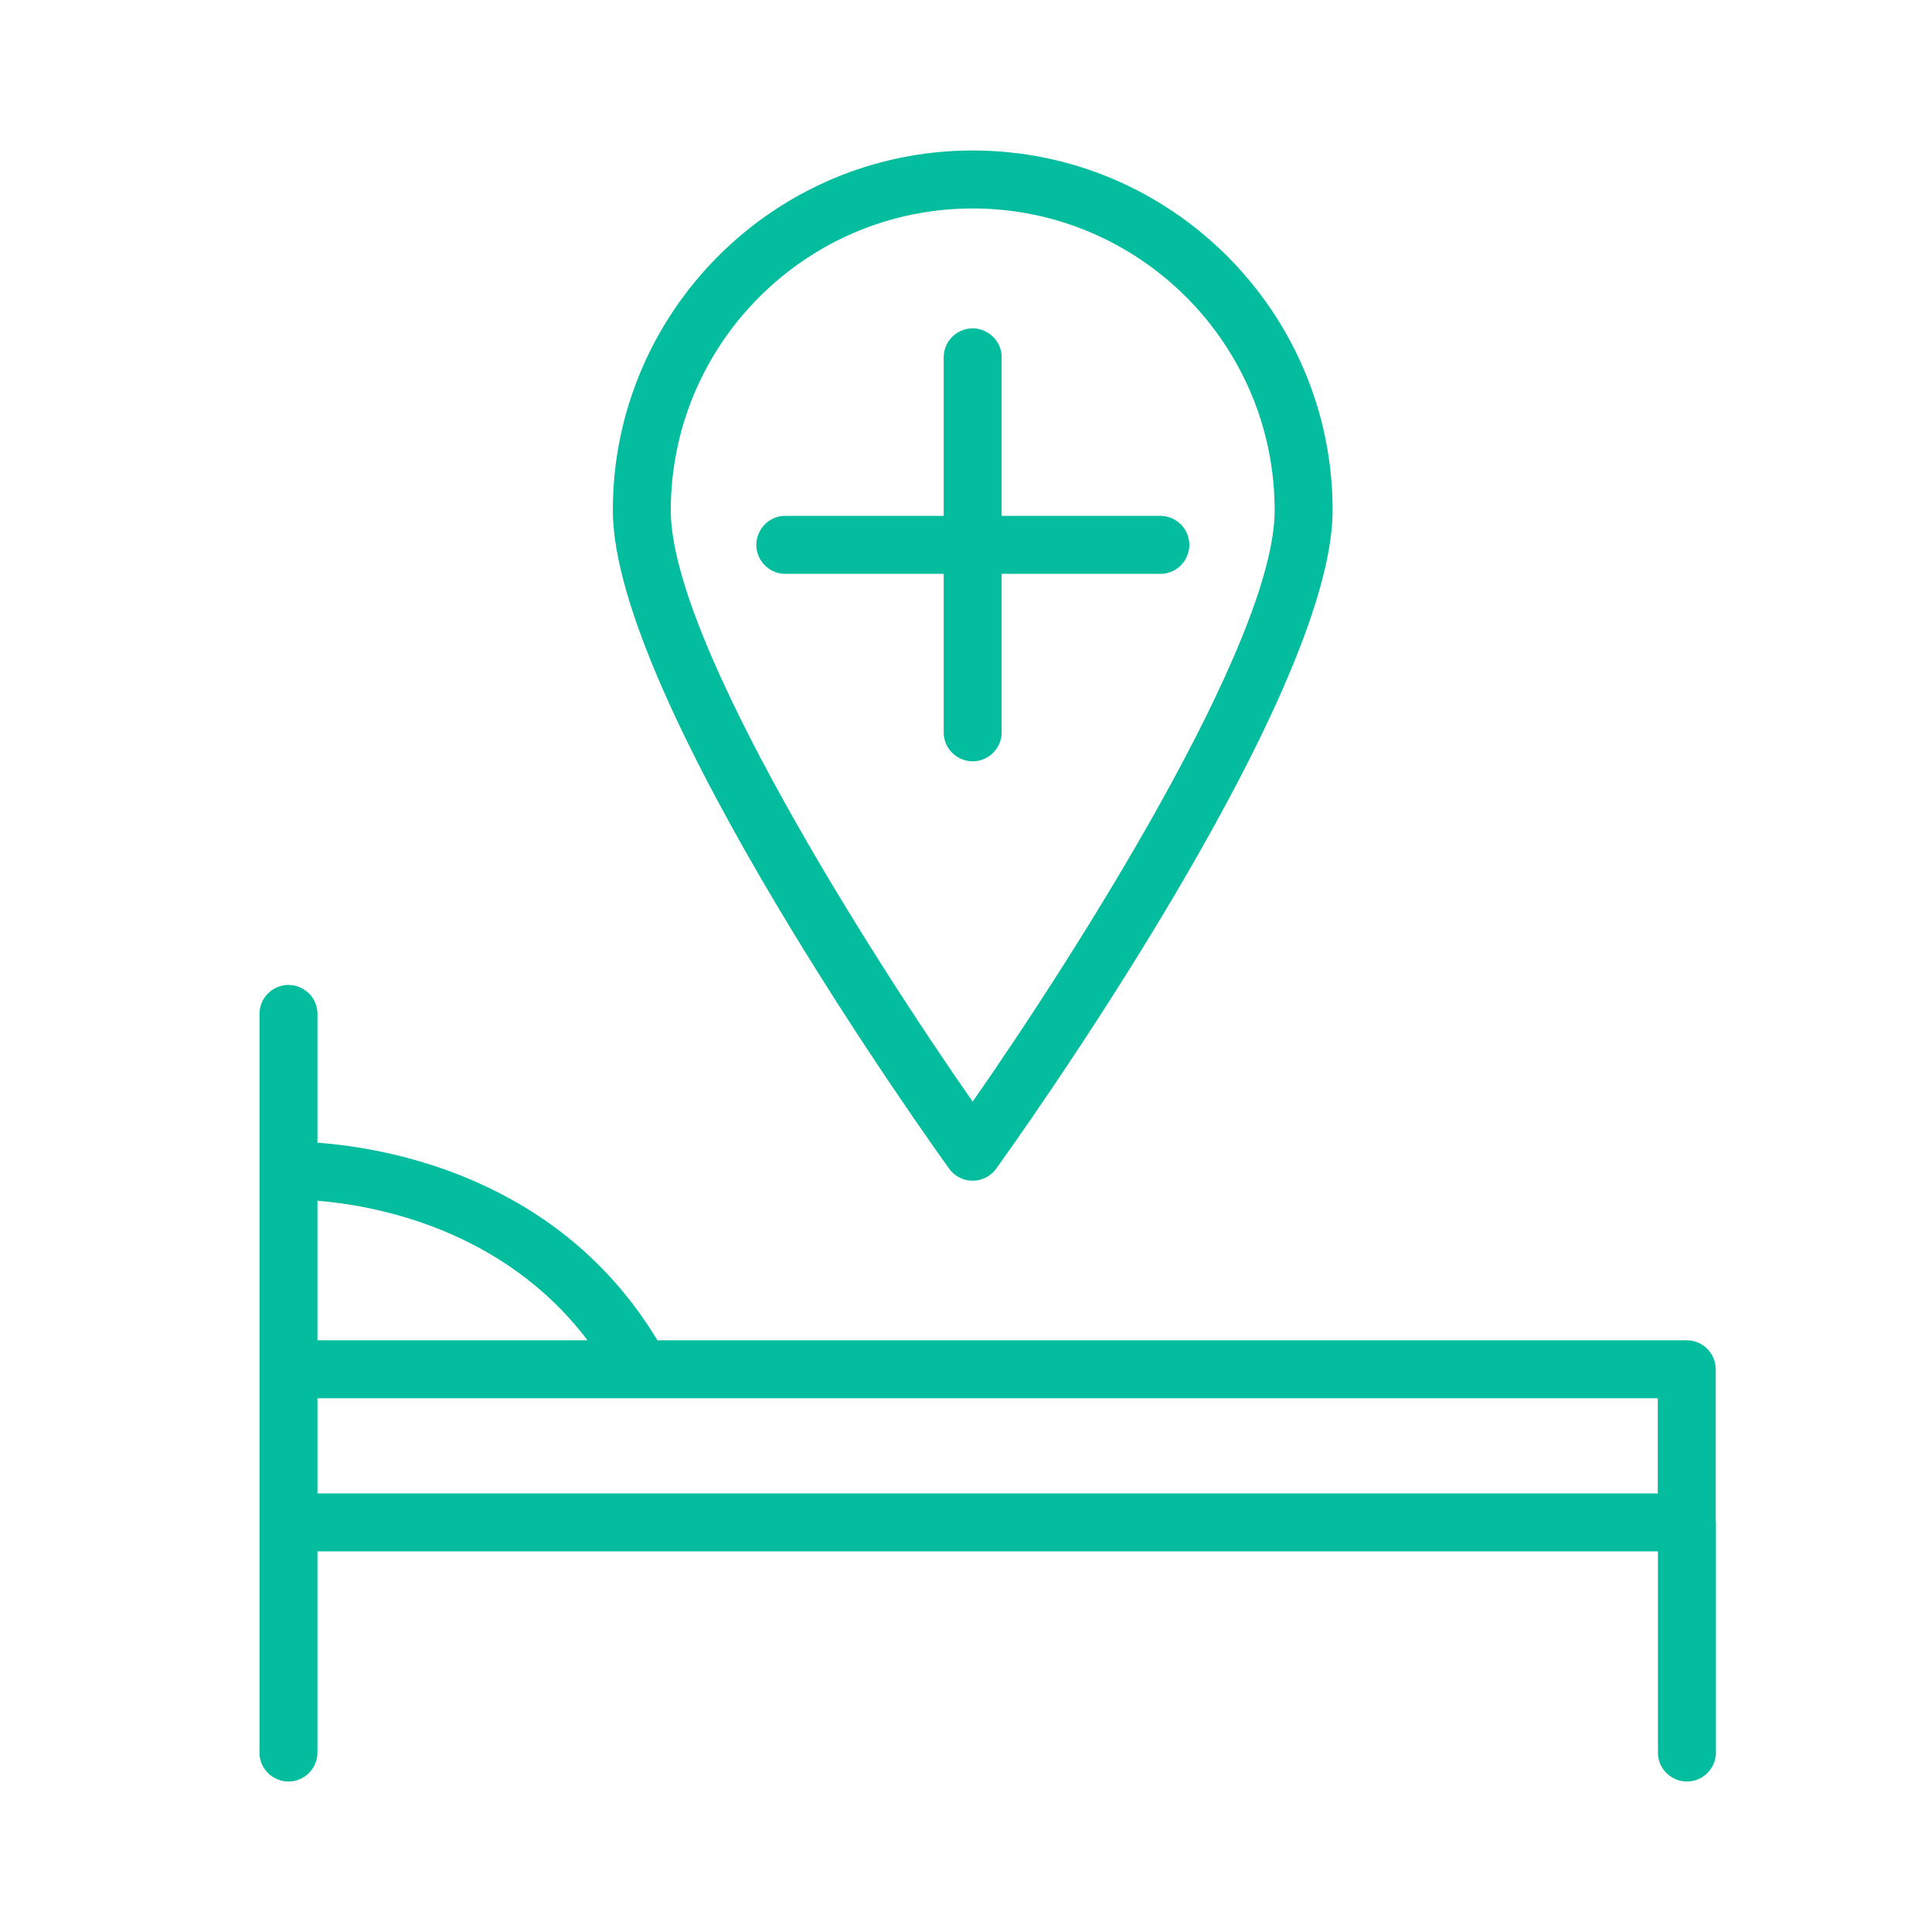
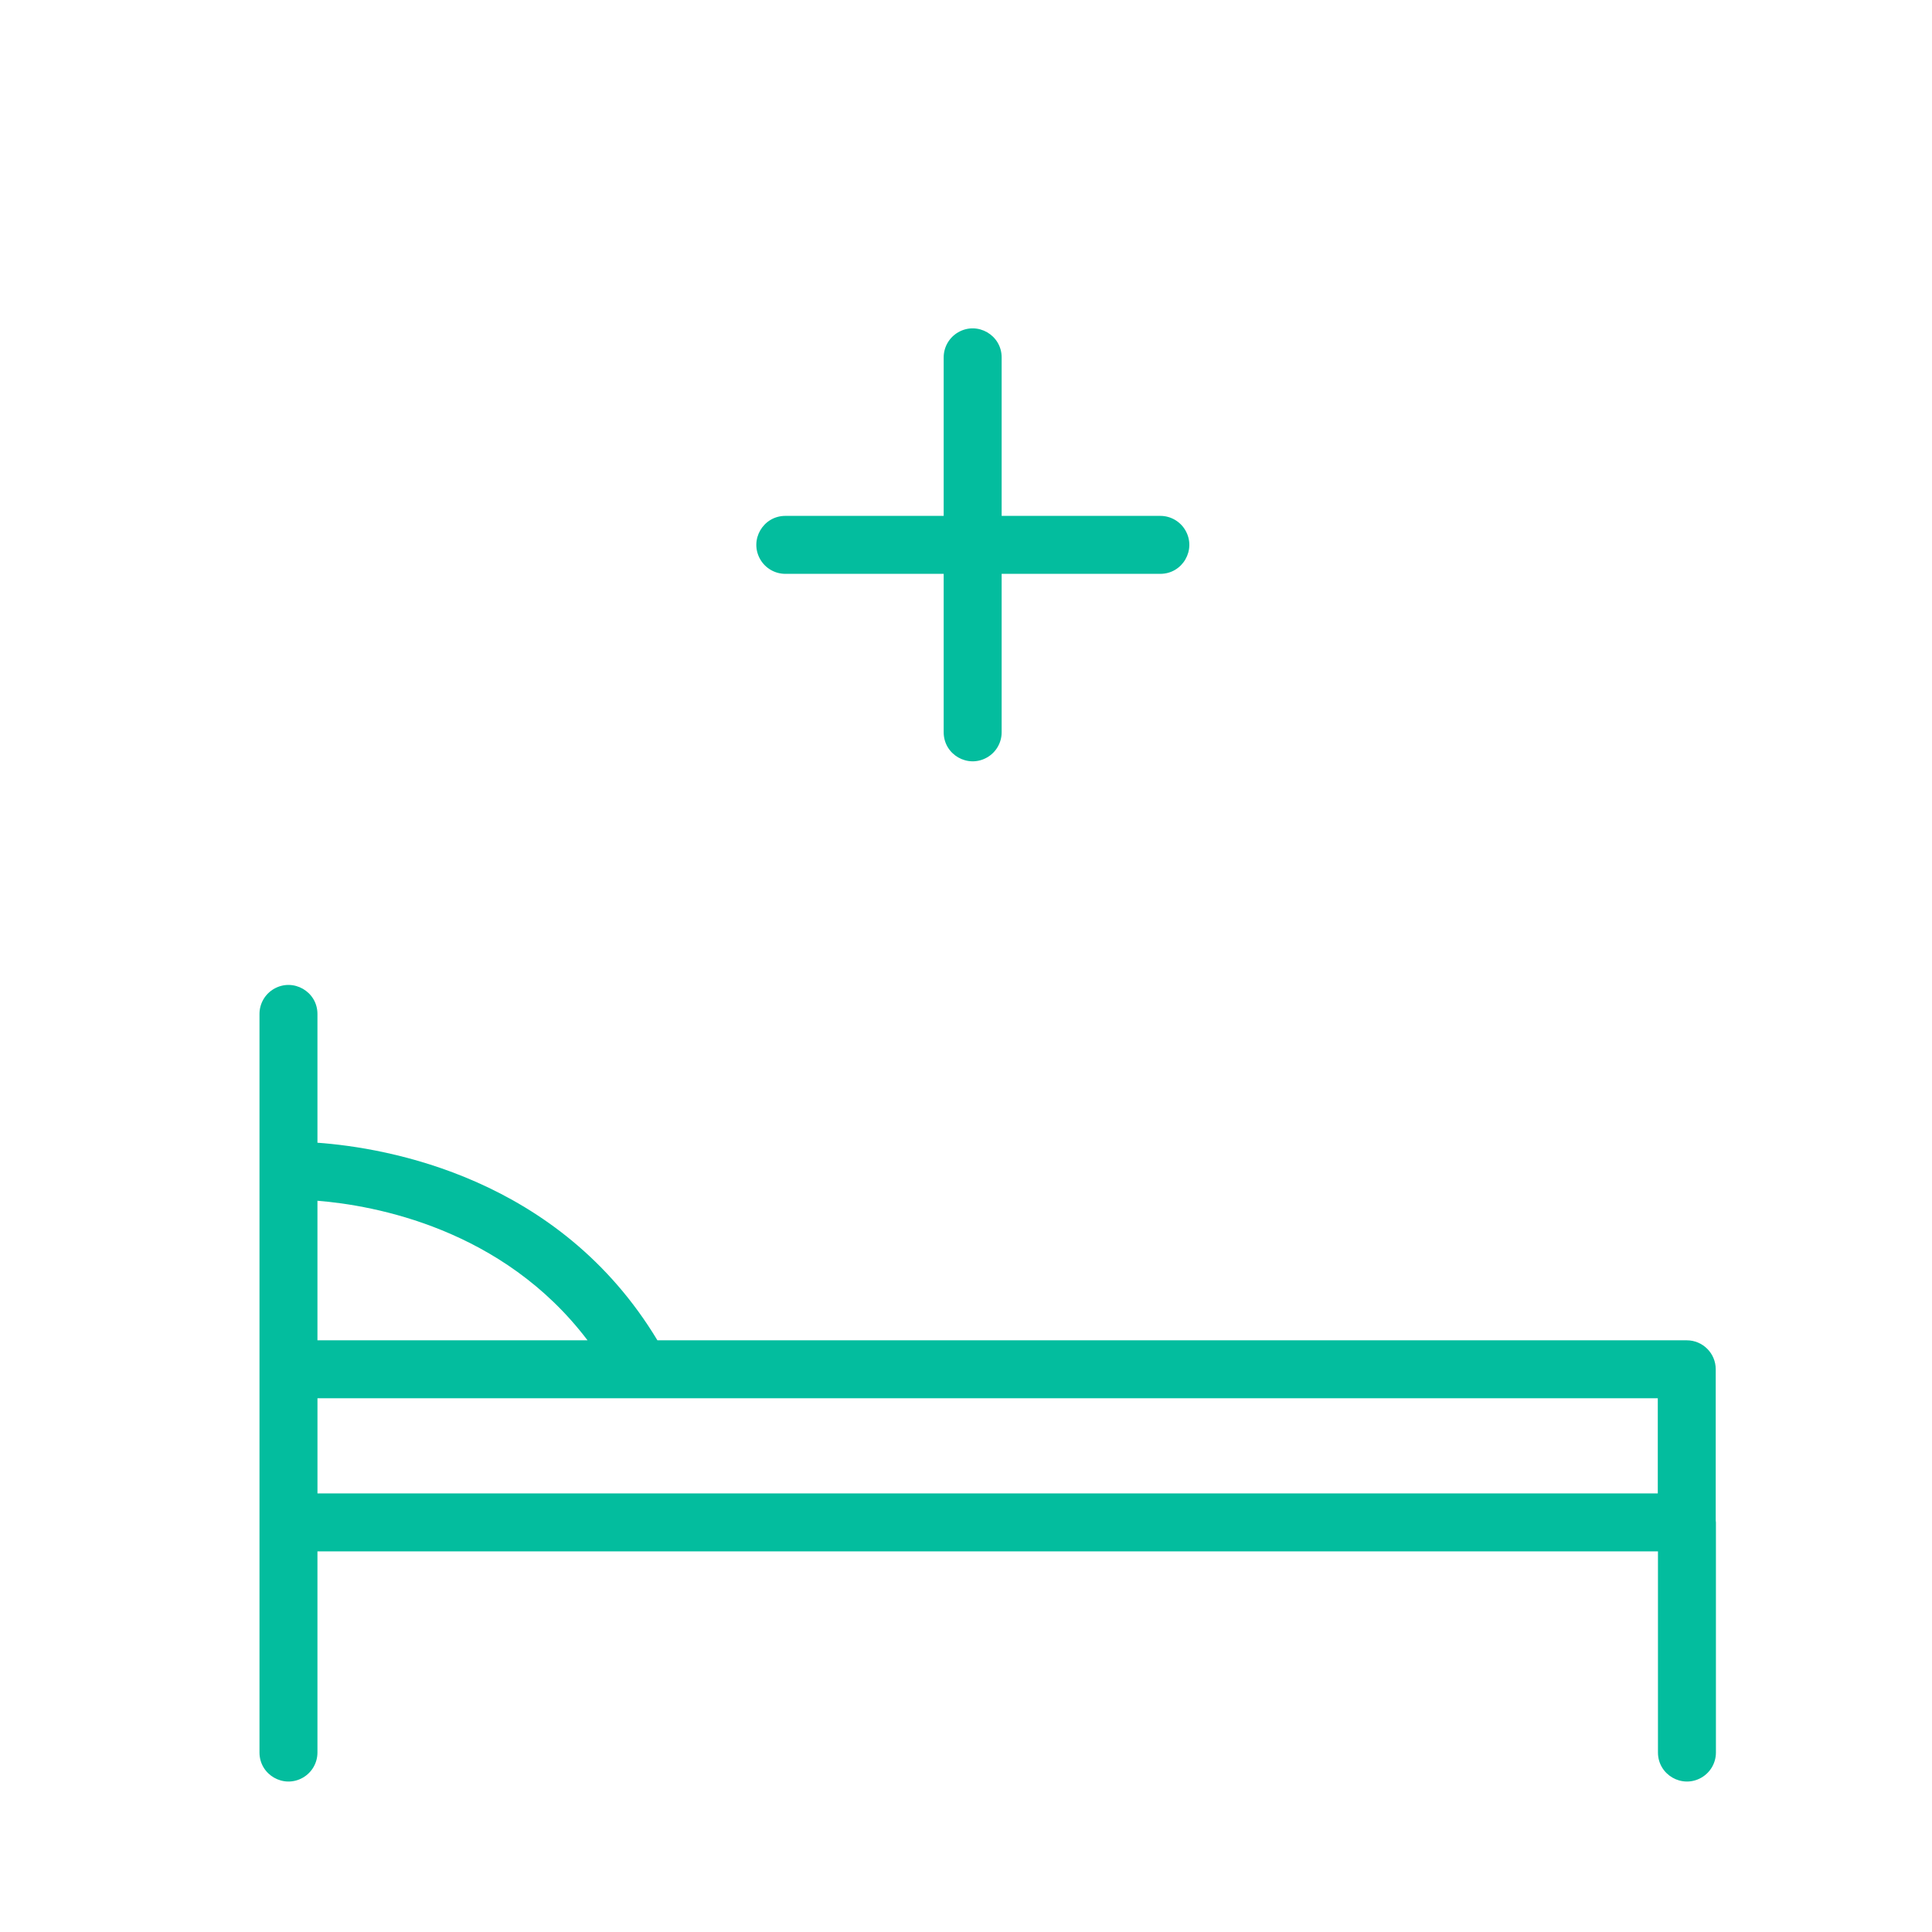
<svg xmlns="http://www.w3.org/2000/svg" viewBox="1950 2450 100 100" width="100" height="100">
  <path fill="#03bd9e" stroke="none" fill-opacity="1" stroke-width="1" stroke-opacity="1" baseline-shift="baseline" color="rgb(51, 51, 51)" fill-rule="evenodd" font-size-adjust="none" id="tSvg67f141b1f3" d="M 2038.806 2528.707 C 2038.806 2526.096 2038.806 2523.485 2038.806 2520.874 C 2038.806 2520.046 2038.134 2519.374 2037.306 2519.374 C 2019.547 2519.374 2001.787 2519.374 1984.028 2519.374 C 1978.936 2510.917 1970.019 2509.406 1966.431 2509.147 C 1966.431 2506.925 1966.431 2504.704 1966.431 2502.482 C 1966.431 2501.327 1965.181 2500.606 1964.181 2501.183 C 1963.717 2501.451 1963.431 2501.946 1963.431 2502.482 C 1963.431 2515.225 1963.431 2527.967 1963.431 2540.71 C 1963.431 2541.865 1964.681 2542.586 1965.681 2542.009 C 1966.145 2541.741 1966.431 2541.246 1966.431 2540.71 C 1966.431 2537.24 1966.431 2533.769 1966.431 2530.299 C 1989.559 2530.299 2012.688 2530.299 2035.816 2530.299 C 2035.816 2533.769 2035.816 2537.24 2035.816 2540.71 C 2035.816 2541.865 2037.066 2542.586 2038.066 2542.009 C 2038.53 2541.741 2038.816 2541.246 2038.816 2540.71 C 2038.816 2536.74 2038.816 2532.769 2038.816 2528.799C 2038.815 2528.767 2038.808 2528.738 2038.806 2528.707Z M 1980.411 2519.374 C 1975.751 2519.374 1971.091 2519.374 1966.431 2519.374 C 1966.431 2516.966 1966.431 2514.559 1966.431 2512.151C 1969.36 2512.386 1976.019 2513.579 1980.411 2519.374Z M 2035.807 2522.374 C 2035.807 2524.016 2035.807 2525.657 2035.807 2527.299 C 2012.682 2527.299 1989.557 2527.299 1966.432 2527.299 C 1966.432 2525.657 1966.432 2524.016 1966.432 2522.374 C 1966.432 2522.374 1966.431 2522.374 1966.431 2522.374 M 2001.845 2487.904 C 2001.845 2485.17 2001.845 2482.436 2001.845 2479.702 C 2004.583 2479.702 2007.32 2479.702 2010.058 2479.702 C 2011.213 2479.702 2011.934 2478.452 2011.357 2477.452 C 2011.089 2476.988 2010.594 2476.702 2010.058 2476.702 C 2007.32 2476.702 2004.583 2476.702 2001.845 2476.702 C 2001.845 2473.967 2001.845 2471.233 2001.845 2468.498 C 2001.845 2467.343 2000.595 2466.622 1999.595 2467.199 C 1999.131 2467.467 1998.845 2467.962 1998.845 2468.498 C 1998.845 2471.233 1998.845 2473.967 1998.845 2476.702 C 1996.113 2476.702 1993.381 2476.702 1990.649 2476.702 C 1989.494 2476.702 1988.773 2477.952 1989.35 2478.952 C 1989.618 2479.416 1990.113 2479.702 1990.649 2479.702 C 1993.381 2479.702 1996.113 2479.702 1998.845 2479.702 C 1998.845 2482.436 1998.845 2485.17 1998.845 2487.904 C 1998.845 2489.059 2000.095 2489.78 2001.095 2489.203C 2001.559 2488.935 2001.845 2488.44 2001.845 2487.904Z" />
-   <path fill="#03bd9e" stroke="none" fill-opacity="1" stroke-width="1" stroke-opacity="1" baseline-shift="baseline" color="rgb(51, 51, 51)" fill-rule="evenodd" font-size-adjust="none" id="tSvg811ec21884" d="M 2000.345 2511.114 C 2000.827 2511.114 2001.279 2510.883 2001.561 2510.492 C 2002.272 2509.507 2018.976 2486.251 2018.976 2476.414 C 2018.976 2466.144 2010.618 2457.789 2000.345 2457.789 C 1990.075 2457.789 1981.72 2466.144 1981.72 2476.414 C 1981.72 2486.251 1998.418 2509.507 1999.129 2510.492C 1999.411 2510.883 1999.863 2511.114 2000.345 2511.114Z M 2000.345 2460.79 C 2008.964 2460.79 2015.976 2467.799 2015.976 2476.415 C 2015.976 2483.208 2005.628 2499.446 2000.345 2507.021 C 1995.064 2499.447 1984.72 2483.211 1984.72 2476.415C 1984.72 2467.799 1991.73 2460.79 2000.345 2460.79Z" />
  <defs> </defs>
</svg>